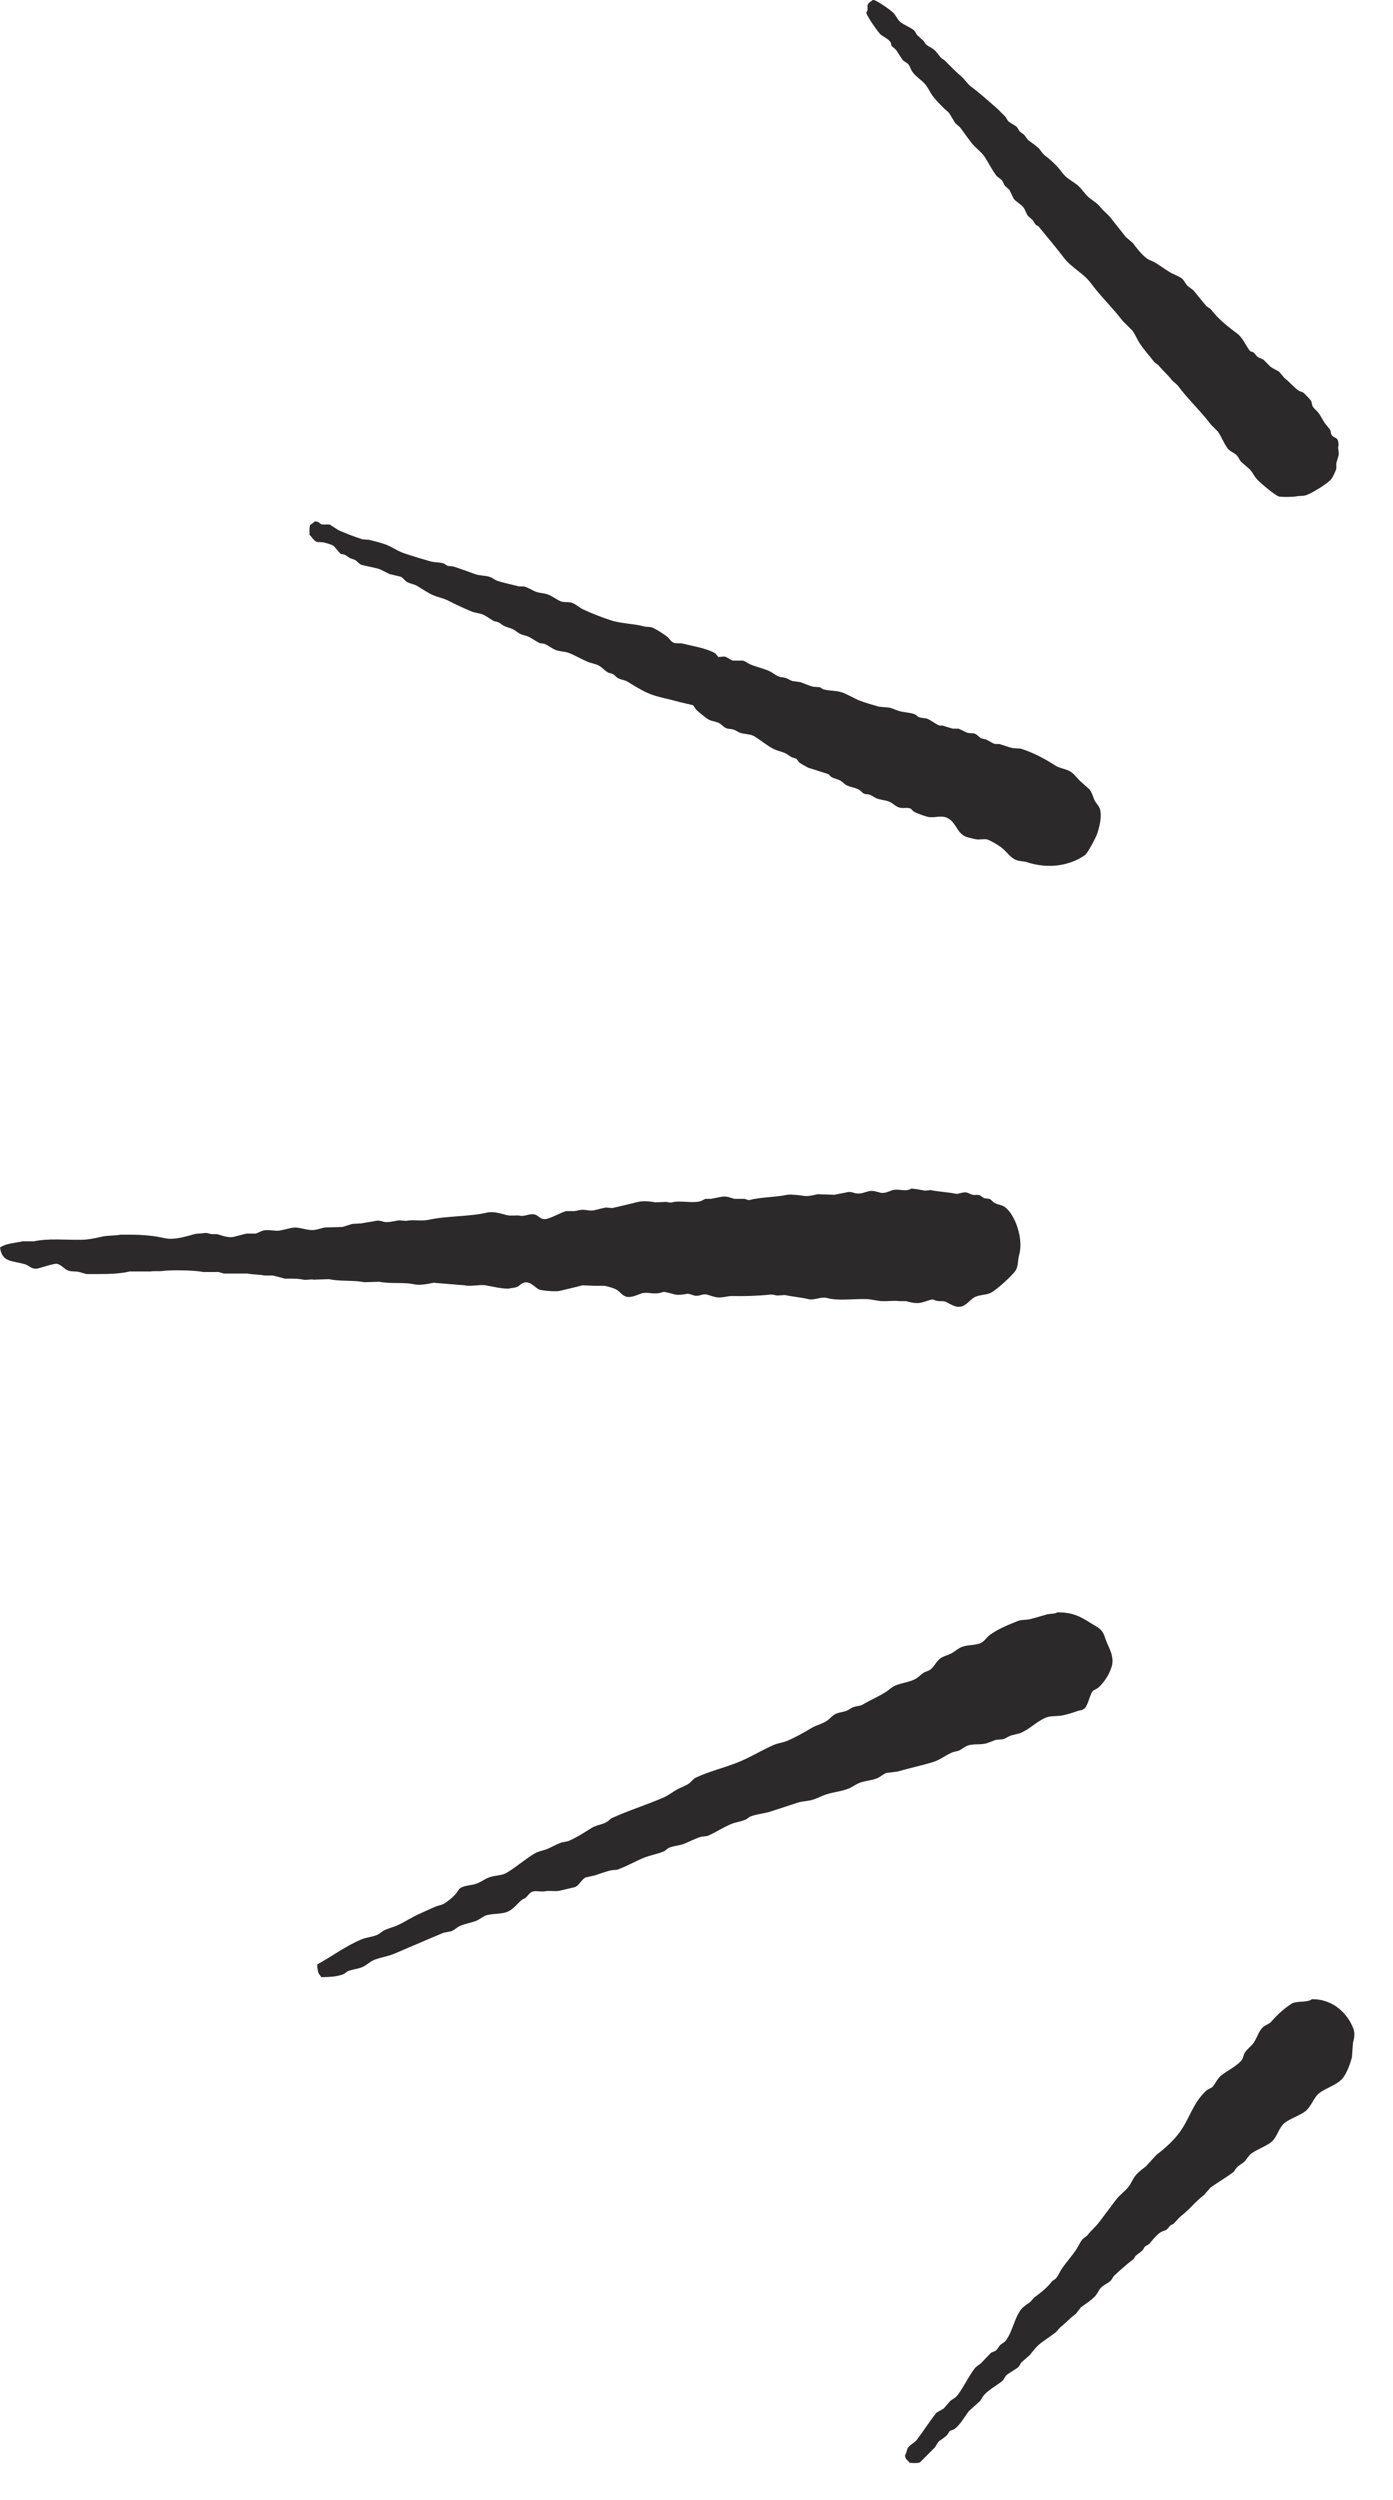
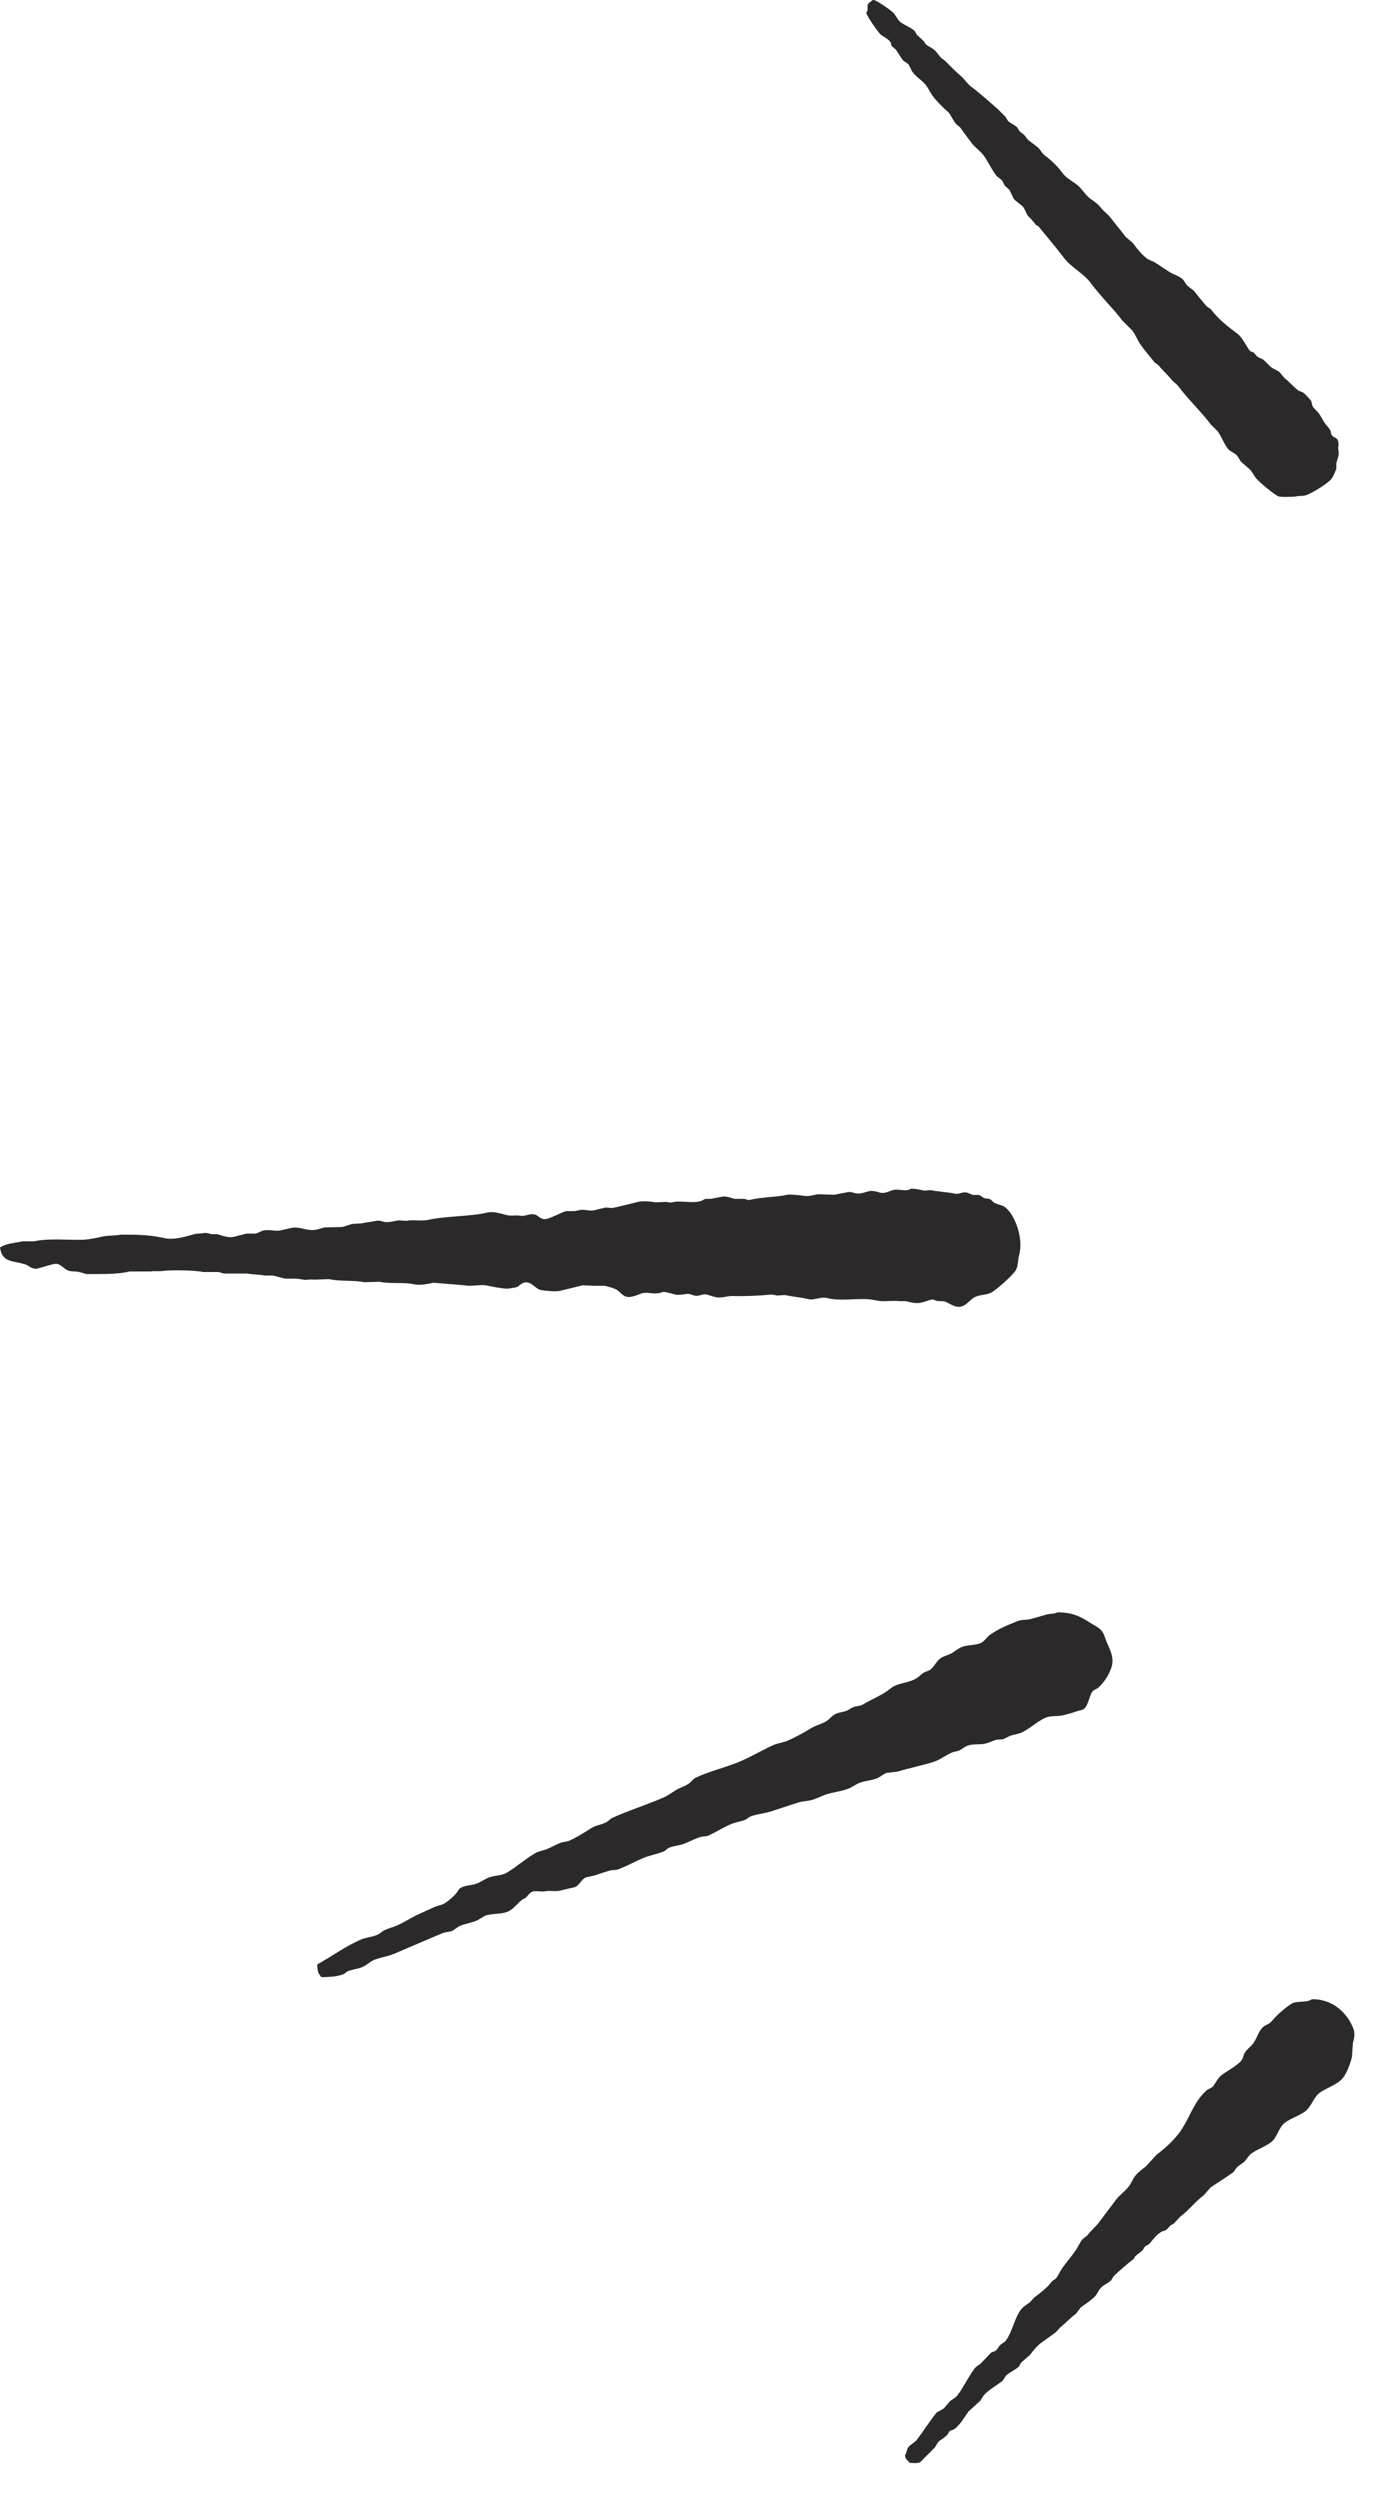
<svg xmlns="http://www.w3.org/2000/svg" width="34px" height="61px" viewBox="0 0 34 61" version="1.1">
  <title>95BC027B-D595-4B31-A2A5-B8B0B5660150</title>
  <desc>Created with sketchtool.</desc>
  <defs />
  <g id="UI" stroke="none" stroke-width="1" fill="none" fill-rule="evenodd">
    <g id="Order---Checkout---Cart" transform="translate(-493, -112)" fill="#2B2929">
      <g id="Group-7" transform="translate(492, 108)">
        <g id="Group-11">
          <g id="-g-ray-left" transform="translate(1, 4)">
-             <path d="M21.3,4.04009188e-05 C21.331,0 21.346,0.002 21.362,0.013 C21.447,0.042 21.775,0.268 21.827,0.337 C21.876,0.401 21.924,0.504 21.99,0.549 C22.095,0.621 22.206,0.661 22.304,0.736 C22.338,0.762 22.353,0.814 22.379,0.849 C22.433,0.899 22.488,0.948 22.543,0.999 C22.566,1.03 22.576,1.061 22.605,1.086 C22.658,1.133 22.722,1.156 22.781,1.199 C22.85,1.248 22.901,1.332 22.957,1.398 C22.985,1.431 23.038,1.454 23.069,1.486 C23.199,1.614 23.318,1.741 23.459,1.861 C23.541,1.929 23.608,2.042 23.697,2.11 C23.927,2.282 24.136,2.471 24.35,2.659 C24.412,2.721 24.476,2.784 24.538,2.846 C24.569,2.886 24.586,2.941 24.626,2.971 C24.684,3.015 24.745,3.041 24.801,3.083 C24.841,3.113 24.859,3.169 24.889,3.208 C24.923,3.233 24.956,3.258 24.99,3.284 C25.035,3.329 25.065,3.394 25.116,3.433 C25.174,3.477 25.326,3.583 25.367,3.632 C25.411,3.688 25.449,3.754 25.505,3.795 C25.666,3.917 25.811,4.055 25.931,4.219 C26.017,4.337 26.151,4.408 26.27,4.494 C26.401,4.59 26.483,4.75 26.609,4.845 C26.696,4.909 26.795,4.971 26.86,5.057 C26.935,5.155 27.039,5.223 27.112,5.318 C27.232,5.477 27.355,5.62 27.476,5.78 C27.534,5.83 27.592,5.88 27.651,5.93 C27.746,6.06 27.863,6.208 27.99,6.305 C28.05,6.351 28.124,6.364 28.191,6.405 C28.309,6.477 28.434,6.568 28.554,6.642 C28.65,6.7 28.755,6.728 28.843,6.792 C28.891,6.826 28.92,6.893 28.956,6.941 C29.009,7.01 29.105,7.05 29.157,7.116 C29.248,7.235 29.34,7.337 29.433,7.454 C29.469,7.498 29.536,7.519 29.571,7.566 C29.741,7.79 29.973,7.971 30.199,8.14 C30.327,8.236 30.404,8.421 30.5,8.552 C30.523,8.583 30.568,8.58 30.6,8.602 C30.63,8.635 30.659,8.668 30.688,8.702 C30.736,8.735 30.79,8.744 30.839,8.777 C30.897,8.835 30.956,8.893 31.015,8.952 C31.082,9.001 31.16,9.027 31.228,9.076 C31.27,9.126 31.312,9.176 31.353,9.226 C31.48,9.32 31.579,9.453 31.705,9.537 C31.739,9.55 31.772,9.563 31.805,9.576 C31.845,9.603 31.981,9.748 32.006,9.788 C32.015,9.826 32.023,9.863 32.032,9.901 C32.067,9.969 32.138,10.017 32.182,10.075 C32.237,10.148 32.27,10.221 32.32,10.3 C32.363,10.367 32.43,10.429 32.471,10.5 C32.489,10.53 32.478,10.567 32.496,10.6 C32.567,10.724 32.671,10.626 32.671,10.874 C32.642,10.926 32.691,11.027 32.671,11.111 C32.659,11.164 32.633,11.238 32.621,11.286 C32.606,11.349 32.629,11.41 32.608,11.461 C32.58,11.533 32.541,11.624 32.496,11.686 C32.422,11.787 32.011,12.044 31.868,12.085 C31.786,12.109 31.731,12.091 31.643,12.11 C31.567,12.127 31.253,12.131 31.203,12.11 C31.095,12.065 30.721,11.753 30.651,11.661 C30.599,11.591 30.561,11.51 30.5,11.448 C30.43,11.386 30.358,11.323 30.287,11.262 C30.246,11.206 30.215,11.126 30.162,11.086 C30.096,11.038 30.008,11.001 29.96,10.936 C29.865,10.807 29.816,10.655 29.721,10.524 C29.667,10.471 29.613,10.416 29.559,10.363 C29.304,10.025 28.995,9.744 28.743,9.401 C28.697,9.36 28.651,9.318 28.604,9.276 C28.502,9.14 28.382,9.048 28.279,8.914 C28.245,8.889 28.211,8.864 28.178,8.839 C28.064,8.691 27.928,8.543 27.826,8.389 C27.755,8.283 27.714,8.167 27.638,8.065 C27.559,7.986 27.479,7.907 27.4,7.828 C27.154,7.503 26.865,7.235 26.622,6.904 C26.453,6.673 26.145,6.524 25.969,6.292 C25.766,6.025 25.554,5.777 25.342,5.517 C25.325,5.51 25.308,5.501 25.291,5.493 C25.253,5.457 25.235,5.411 25.203,5.368 C25.166,5.336 25.128,5.302 25.091,5.269 C25.043,5.2 25.026,5.124 24.978,5.057 C24.934,4.994 24.795,4.92 24.739,4.845 C24.706,4.773 24.673,4.702 24.638,4.632 C24.601,4.598 24.563,4.565 24.526,4.532 C24.494,4.489 24.485,4.434 24.451,4.395 C24.409,4.361 24.367,4.328 24.324,4.294 C24.214,4.147 24.138,3.991 24.037,3.832 C23.951,3.7 23.803,3.606 23.71,3.483 C23.614,3.357 23.528,3.236 23.434,3.108 C23.396,3.075 23.359,3.043 23.32,3.009 C23.259,2.919 23.219,2.836 23.157,2.746 C23.124,2.717 23.09,2.688 23.057,2.659 C22.962,2.565 22.848,2.453 22.769,2.347 C22.706,2.263 22.667,2.169 22.605,2.085 C22.514,1.962 22.355,1.877 22.266,1.747 C22.225,1.686 22.211,1.617 22.166,1.561 C22.124,1.531 22.082,1.502 22.04,1.473 C21.975,1.386 21.929,1.298 21.865,1.211 C21.832,1.182 21.798,1.153 21.764,1.123 C21.746,1.097 21.757,1.067 21.739,1.036 C21.691,0.954 21.577,0.906 21.501,0.849 C21.446,0.807 21.162,0.401 21.149,0.324 C21.136,0.3 21.165,0.278 21.175,0.25 L21.175,0.124 C21.196,0.064 21.258,0.041 21.3,4.04009188e-05" id="Fill-1" />
-             <path d="M7.682,12.722 C7.793,12.722 7.791,12.773 7.856,12.797 L8.046,12.797 C8.117,12.842 8.188,12.888 8.259,12.934 C8.441,13.016 8.65,13.095 8.849,13.159 C8.904,13.164 8.958,13.167 9.012,13.171 C9.135,13.202 9.247,13.23 9.376,13.272 C9.544,13.325 9.688,13.44 9.853,13.495 C10.077,13.572 10.286,13.633 10.505,13.696 C10.614,13.727 10.707,13.712 10.819,13.745 C10.857,13.757 10.899,13.796 10.932,13.808 C10.974,13.812 11.016,13.816 11.058,13.82 C11.228,13.871 11.435,13.951 11.597,14.008 C11.728,14.054 11.85,14.035 11.974,14.083 C12.025,14.101 12.081,14.151 12.137,14.17 C12.31,14.228 12.503,14.263 12.665,14.308 L12.79,14.308 C12.889,14.335 12.982,14.397 13.066,14.433 C13.166,14.474 13.272,14.466 13.38,14.507 C13.476,14.543 13.587,14.628 13.68,14.669 C13.759,14.704 13.869,14.677 13.957,14.706 C14.063,14.744 14.142,14.827 14.234,14.869 C14.446,14.967 14.677,15.059 14.899,15.131 C15.157,15.217 15.458,15.213 15.714,15.282 C15.797,15.304 15.871,15.285 15.94,15.319 C16.055,15.376 16.178,15.455 16.279,15.531 C16.338,15.574 16.369,15.651 16.443,15.681 C16.515,15.71 16.595,15.683 16.681,15.706 C16.831,15.744 16.98,15.771 17.145,15.817 C17.244,15.846 17.377,15.887 17.46,15.944 C17.485,15.973 17.51,16.002 17.534,16.03 C17.585,16.027 17.635,16.022 17.685,16.018 C17.752,16.036 17.828,16.098 17.886,16.118 L18.137,16.118 C18.194,16.133 18.249,16.184 18.301,16.205 C18.461,16.273 18.598,16.298 18.765,16.368 C18.846,16.402 18.922,16.471 19.003,16.504 C19.064,16.53 19.109,16.52 19.179,16.542 C19.23,16.558 19.291,16.602 19.342,16.617 C19.404,16.626 19.468,16.634 19.53,16.642 C19.623,16.674 19.742,16.727 19.844,16.755 C19.898,16.759 19.953,16.762 20.007,16.767 C20.035,16.775 20.068,16.809 20.095,16.817 C20.251,16.862 20.401,16.844 20.547,16.892 C20.68,16.937 20.82,17.025 20.948,17.079 C21.1,17.144 21.297,17.197 21.451,17.241 C21.538,17.25 21.626,17.258 21.714,17.266 C21.781,17.284 21.873,17.323 21.928,17.342 C22.068,17.388 22.198,17.378 22.329,17.428 C22.358,17.439 22.393,17.479 22.417,17.492 C22.488,17.526 22.577,17.512 22.643,17.541 C22.737,17.582 22.838,17.669 22.932,17.703 L23.007,17.703 C23.084,17.725 23.172,17.758 23.258,17.778 L23.397,17.778 C23.467,17.811 23.538,17.845 23.609,17.878 C23.68,17.898 23.737,17.878 23.797,17.903 C23.858,17.928 23.899,17.985 23.948,18.015 C23.986,18.023 24.023,18.032 24.062,18.041 C24.135,18.07 24.212,18.131 24.287,18.152 L24.387,18.152 C24.493,18.18 24.599,18.226 24.714,18.252 C24.781,18.257 24.848,18.261 24.915,18.265 C25.235,18.368 25.502,18.514 25.756,18.677 C25.862,18.745 25.996,18.755 26.107,18.814 C26.207,18.867 26.281,18.975 26.359,19.052 C26.438,19.122 26.517,19.193 26.597,19.264 C26.654,19.342 26.667,19.412 26.71,19.514 C26.743,19.593 26.823,19.656 26.847,19.738 C26.905,19.928 26.824,20.22 26.772,20.362 C26.742,20.448 26.543,20.821 26.484,20.862 C26.097,21.131 25.58,21.204 25.065,21.036 C24.976,21.008 24.905,21.019 24.815,20.987 C24.65,20.928 24.566,20.767 24.438,20.675 C24.344,20.606 24.219,20.531 24.111,20.487 C24.031,20.455 23.908,20.498 23.81,20.475 C23.711,20.452 23.6,20.435 23.522,20.388 C23.345,20.28 23.317,20.038 23.107,19.95 C22.948,19.884 22.802,19.97 22.63,19.926 C22.554,19.906 22.373,19.843 22.304,19.801 C22.275,19.783 22.248,19.738 22.217,19.725 C22.129,19.693 22.036,19.733 21.94,19.7 C21.866,19.677 21.799,19.608 21.739,19.576 C21.629,19.517 21.505,19.525 21.388,19.476 C21.337,19.454 21.281,19.406 21.224,19.389 C21.17,19.371 21.133,19.387 21.086,19.363 C21.043,19.342 21.003,19.286 20.961,19.264 C20.867,19.215 20.767,19.208 20.672,19.164 C20.619,19.14 20.571,19.081 20.522,19.052 C20.448,19.006 20.357,19 20.283,18.952 C20.263,18.931 20.241,18.91 20.221,18.889 C20.053,18.835 19.886,18.78 19.718,18.728 C19.653,18.688 19.57,18.649 19.505,18.602 C19.484,18.572 19.463,18.544 19.441,18.514 C19.404,18.503 19.367,18.49 19.33,18.477 C19.284,18.457 19.232,18.411 19.191,18.39 C19.083,18.334 18.972,18.322 18.865,18.265 C18.713,18.185 18.562,18.056 18.413,17.965 C18.316,17.906 18.18,17.918 18.062,17.878 C18.012,17.861 17.961,17.819 17.912,17.803 C17.829,17.778 17.761,17.791 17.698,17.753 C17.65,17.724 17.598,17.664 17.547,17.64 C17.446,17.596 17.356,17.596 17.271,17.541 C17.22,17.508 17.015,17.347 16.982,17.303 C16.958,17.273 16.94,17.223 16.907,17.204 C16.798,17.179 16.689,17.154 16.581,17.128 C16.322,17.051 16.062,17.016 15.827,16.916 C15.647,16.84 15.474,16.726 15.313,16.63 C15.247,16.59 15.172,16.587 15.1,16.554 C15.049,16.533 15.015,16.483 14.974,16.455 C14.93,16.426 14.884,16.431 14.836,16.405 C14.755,16.361 14.684,16.268 14.597,16.23 C14.505,16.188 14.427,16.183 14.333,16.143 C14.189,16.081 14.029,15.986 13.882,15.93 C13.769,15.888 13.665,15.901 13.556,15.856 C13.464,15.817 13.371,15.739 13.279,15.706 C13.246,15.701 13.213,15.697 13.179,15.693 C13.083,15.653 12.986,15.572 12.891,15.531 C12.817,15.499 12.742,15.495 12.677,15.456 C12.622,15.423 12.563,15.37 12.501,15.344 C12.42,15.309 12.347,15.3 12.276,15.256 C12.242,15.237 12.2,15.197 12.162,15.182 C12.116,15.161 12.077,15.168 12.037,15.144 C11.959,15.098 11.873,15.032 11.785,14.994 C11.698,14.956 11.607,14.959 11.51,14.919 C11.33,14.845 11.112,14.744 10.945,14.657 C10.819,14.592 10.7,14.578 10.568,14.52 C10.435,14.462 10.302,14.367 10.179,14.295 C10.098,14.247 10.005,14.243 9.928,14.196 C9.874,14.161 9.839,14.096 9.778,14.07 C9.689,14.049 9.602,14.029 9.514,14.008 C9.414,13.966 9.324,13.904 9.213,13.87 C9.083,13.841 8.954,13.812 8.824,13.783 C8.757,13.755 8.715,13.69 8.66,13.658 C8.623,13.646 8.586,13.633 8.547,13.62 C8.503,13.597 8.456,13.554 8.41,13.533 C8.374,13.517 8.339,13.528 8.309,13.509 C8.255,13.446 8.2,13.383 8.146,13.321 C8.082,13.28 7.971,13.252 7.895,13.233 C7.841,13.23 7.786,13.225 7.731,13.222 C7.654,13.187 7.611,13.104 7.555,13.046 C7.553,12.946 7.549,12.89 7.568,12.809 C7.604,12.787 7.651,12.752 7.682,12.722" id="Fill-3" />
+             <path d="M21.3,4.04009188e-05 C21.331,0 21.346,0.002 21.362,0.013 C21.447,0.042 21.775,0.268 21.827,0.337 C21.876,0.401 21.924,0.504 21.99,0.549 C22.095,0.621 22.206,0.661 22.304,0.736 C22.338,0.762 22.353,0.814 22.379,0.849 C22.433,0.899 22.488,0.948 22.543,0.999 C22.566,1.03 22.576,1.061 22.605,1.086 C22.658,1.133 22.722,1.156 22.781,1.199 C22.85,1.248 22.901,1.332 22.957,1.398 C22.985,1.431 23.038,1.454 23.069,1.486 C23.199,1.614 23.318,1.741 23.459,1.861 C23.541,1.929 23.608,2.042 23.697,2.11 C23.927,2.282 24.136,2.471 24.35,2.659 C24.412,2.721 24.476,2.784 24.538,2.846 C24.569,2.886 24.586,2.941 24.626,2.971 C24.684,3.015 24.745,3.041 24.801,3.083 C24.841,3.113 24.859,3.169 24.889,3.208 C24.923,3.233 24.956,3.258 24.99,3.284 C25.035,3.329 25.065,3.394 25.116,3.433 C25.174,3.477 25.326,3.583 25.367,3.632 C25.411,3.688 25.449,3.754 25.505,3.795 C25.666,3.917 25.811,4.055 25.931,4.219 C26.017,4.337 26.151,4.408 26.27,4.494 C26.401,4.59 26.483,4.75 26.609,4.845 C26.696,4.909 26.795,4.971 26.86,5.057 C26.935,5.155 27.039,5.223 27.112,5.318 C27.232,5.477 27.355,5.62 27.476,5.78 C27.534,5.83 27.592,5.88 27.651,5.93 C27.746,6.06 27.863,6.208 27.99,6.305 C28.05,6.351 28.124,6.364 28.191,6.405 C28.309,6.477 28.434,6.568 28.554,6.642 C28.65,6.7 28.755,6.728 28.843,6.792 C28.891,6.826 28.92,6.893 28.956,6.941 C29.009,7.01 29.105,7.05 29.157,7.116 C29.248,7.235 29.34,7.337 29.433,7.454 C29.469,7.498 29.536,7.519 29.571,7.566 C29.741,7.79 29.973,7.971 30.199,8.14 C30.327,8.236 30.404,8.421 30.5,8.552 C30.523,8.583 30.568,8.58 30.6,8.602 C30.63,8.635 30.659,8.668 30.688,8.702 C30.736,8.735 30.79,8.744 30.839,8.777 C30.897,8.835 30.956,8.893 31.015,8.952 C31.082,9.001 31.16,9.027 31.228,9.076 C31.27,9.126 31.312,9.176 31.353,9.226 C31.48,9.32 31.579,9.453 31.705,9.537 C31.739,9.55 31.772,9.563 31.805,9.576 C31.845,9.603 31.981,9.748 32.006,9.788 C32.015,9.826 32.023,9.863 32.032,9.901 C32.067,9.969 32.138,10.017 32.182,10.075 C32.237,10.148 32.27,10.221 32.32,10.3 C32.363,10.367 32.43,10.429 32.471,10.5 C32.489,10.53 32.478,10.567 32.496,10.6 C32.567,10.724 32.671,10.626 32.671,10.874 C32.642,10.926 32.691,11.027 32.671,11.111 C32.659,11.164 32.633,11.238 32.621,11.286 C32.606,11.349 32.629,11.41 32.608,11.461 C32.58,11.533 32.541,11.624 32.496,11.686 C32.422,11.787 32.011,12.044 31.868,12.085 C31.786,12.109 31.731,12.091 31.643,12.11 C31.567,12.127 31.253,12.131 31.203,12.11 C31.095,12.065 30.721,11.753 30.651,11.661 C30.599,11.591 30.561,11.51 30.5,11.448 C30.43,11.386 30.358,11.323 30.287,11.262 C30.246,11.206 30.215,11.126 30.162,11.086 C30.096,11.038 30.008,11.001 29.96,10.936 C29.865,10.807 29.816,10.655 29.721,10.524 C29.667,10.471 29.613,10.416 29.559,10.363 C29.304,10.025 28.995,9.744 28.743,9.401 C28.697,9.36 28.651,9.318 28.604,9.276 C28.502,9.14 28.382,9.048 28.279,8.914 C28.245,8.889 28.211,8.864 28.178,8.839 C28.064,8.691 27.928,8.543 27.826,8.389 C27.755,8.283 27.714,8.167 27.638,8.065 C27.559,7.986 27.479,7.907 27.4,7.828 C27.154,7.503 26.865,7.235 26.622,6.904 C26.453,6.673 26.145,6.524 25.969,6.292 C25.766,6.025 25.554,5.777 25.342,5.517 C25.325,5.51 25.308,5.501 25.291,5.493 C25.166,5.336 25.128,5.302 25.091,5.269 C25.043,5.2 25.026,5.124 24.978,5.057 C24.934,4.994 24.795,4.92 24.739,4.845 C24.706,4.773 24.673,4.702 24.638,4.632 C24.601,4.598 24.563,4.565 24.526,4.532 C24.494,4.489 24.485,4.434 24.451,4.395 C24.409,4.361 24.367,4.328 24.324,4.294 C24.214,4.147 24.138,3.991 24.037,3.832 C23.951,3.7 23.803,3.606 23.71,3.483 C23.614,3.357 23.528,3.236 23.434,3.108 C23.396,3.075 23.359,3.043 23.32,3.009 C23.259,2.919 23.219,2.836 23.157,2.746 C23.124,2.717 23.09,2.688 23.057,2.659 C22.962,2.565 22.848,2.453 22.769,2.347 C22.706,2.263 22.667,2.169 22.605,2.085 C22.514,1.962 22.355,1.877 22.266,1.747 C22.225,1.686 22.211,1.617 22.166,1.561 C22.124,1.531 22.082,1.502 22.04,1.473 C21.975,1.386 21.929,1.298 21.865,1.211 C21.832,1.182 21.798,1.153 21.764,1.123 C21.746,1.097 21.757,1.067 21.739,1.036 C21.691,0.954 21.577,0.906 21.501,0.849 C21.446,0.807 21.162,0.401 21.149,0.324 C21.136,0.3 21.165,0.278 21.175,0.25 L21.175,0.124 C21.196,0.064 21.258,0.041 21.3,4.04009188e-05" id="Fill-1" />
            <path d="M22.241,29 C22.353,29.005 22.467,29.029 22.567,29.05 C22.618,29.045 22.668,29.041 22.718,29.037 C22.9,29.076 23.156,29.088 23.32,29.125 C23.407,29.143 23.498,29.068 23.609,29.1 C23.644,29.109 23.695,29.14 23.735,29.15 C23.798,29.165 23.861,29.141 23.911,29.162 C23.95,29.178 23.99,29.223 24.036,29.237 C24.074,29.242 24.112,29.246 24.149,29.25 C24.195,29.269 24.231,29.327 24.274,29.349 C24.363,29.396 24.452,29.396 24.526,29.449 C24.772,29.628 24.986,30.216 24.877,30.61 C24.835,30.761 24.859,30.886 24.79,30.997 C24.712,31.12 24.308,31.487 24.175,31.546 C24.061,31.597 23.943,31.587 23.823,31.634 C23.696,31.682 23.615,31.827 23.483,31.871 C23.32,31.927 23.171,31.793 23.07,31.758 C22.997,31.735 22.932,31.757 22.844,31.734 C22.817,31.726 22.784,31.695 22.731,31.709 C22.662,31.726 22.566,31.764 22.48,31.783 C22.351,31.813 22.196,31.768 22.116,31.746 L21.952,31.746 C21.828,31.728 21.679,31.751 21.526,31.746 C21.413,31.742 21.274,31.7 21.162,31.697 C20.839,31.684 20.467,31.745 20.196,31.672 C20.029,31.626 19.883,31.733 19.731,31.697 C19.574,31.658 19.318,31.632 19.154,31.597 C19.091,31.601 19.029,31.604 18.966,31.609 C18.937,31.603 18.845,31.581 18.815,31.585 C18.495,31.618 18.162,31.629 17.873,31.621 C17.741,31.618 17.609,31.681 17.46,31.646 C17.393,31.631 17.307,31.599 17.246,31.585 C17.144,31.559 17.066,31.639 16.945,31.609 C16.892,31.596 16.821,31.555 16.744,31.572 C16.689,31.583 16.554,31.603 16.48,31.585 C16.409,31.565 16.304,31.536 16.217,31.521 C16.183,31.516 16.128,31.541 16.104,31.546 C15.937,31.585 15.797,31.512 15.652,31.559 C15.572,31.585 15.403,31.675 15.275,31.634 C15.193,31.607 15.137,31.529 15.074,31.483 C14.995,31.428 14.864,31.396 14.76,31.372 L14.497,31.372 C14.405,31.367 14.312,31.364 14.221,31.359 C14.029,31.41 13.838,31.452 13.656,31.497 C13.561,31.519 13.213,31.49 13.154,31.46 C13.074,31.419 12.992,31.323 12.903,31.297 C12.755,31.254 12.698,31.364 12.627,31.396 C12.579,31.419 12.494,31.424 12.451,31.434 C12.32,31.465 11.975,31.38 11.849,31.359 C11.714,31.337 11.495,31.395 11.334,31.359 C11.083,31.339 10.832,31.318 10.581,31.297 C10.467,31.321 10.252,31.369 10.104,31.334 C9.871,31.279 9.518,31.329 9.263,31.273 C9.138,31.276 9.013,31.281 8.886,31.284 C8.634,31.229 8.3,31.27 8.033,31.209 C7.907,31.214 7.782,31.218 7.657,31.222 C7.582,31.205 7.481,31.237 7.405,31.222 C7.34,31.208 7.242,31.197 7.167,31.197 L6.953,31.197 C6.869,31.176 6.748,31.143 6.665,31.121 L6.464,31.121 C6.332,31.094 6.153,31.098 6.037,31.072 L5.459,31.072 C5.431,31.064 5.367,31.042 5.335,31.035 L4.958,31.035 C4.757,30.99 4.168,30.982 3.967,31.01 C3.872,31.023 3.753,31.005 3.677,31.022 L3.163,31.022 C2.946,31.075 2.669,31.085 2.41,31.085 L2.108,31.085 C2.061,31.072 1.985,31.048 1.933,31.035 C1.835,31.011 1.742,31.033 1.657,30.997 C1.566,30.959 1.496,30.86 1.393,30.835 C1.328,30.819 1.014,30.928 0.929,30.947 C0.777,30.982 0.71,30.876 0.615,30.848 C0.295,30.751 0.053,30.81 0,30.435 C0.17,30.332 0.318,30.336 0.552,30.286 L0.829,30.286 C1.186,30.208 1.605,30.257 2.008,30.248 C2.159,30.245 2.348,30.206 2.485,30.173 C2.63,30.139 2.811,30.153 2.937,30.124 L3.175,30.124 C3.5,30.124 3.768,30.153 4.029,30.211 C4.263,30.262 4.584,30.154 4.744,30.111 C4.82,30.091 4.908,30.099 4.971,30.086 C5.042,30.071 5.111,30.1 5.159,30.111 L5.297,30.111 C5.402,30.136 5.569,30.215 5.723,30.173 C5.798,30.153 5.93,30.12 6.012,30.098 L6.238,30.098 C6.297,30.082 6.366,30.039 6.426,30.023 C6.556,29.991 6.711,30.044 6.828,30.023 C6.901,30.011 7.017,29.98 7.104,29.961 C7.327,29.912 7.493,30.052 7.731,29.999 C7.789,29.986 7.863,29.962 7.92,29.949 C8.067,29.944 8.213,29.941 8.359,29.936 C8.439,29.912 8.518,29.886 8.597,29.862 C8.673,29.857 8.749,29.853 8.824,29.848 C8.933,29.825 9.068,29.81 9.175,29.787 C9.252,29.769 9.328,29.8 9.376,29.812 C9.472,29.832 9.636,29.791 9.728,29.774 C9.79,29.778 9.853,29.782 9.915,29.787 C10.079,29.751 10.275,29.8 10.455,29.762 C10.908,29.663 11.458,29.686 11.887,29.586 C12.061,29.546 12.251,29.62 12.375,29.648 C12.472,29.672 12.608,29.644 12.69,29.661 C12.819,29.689 12.928,29.592 13.066,29.636 C13.148,29.663 13.205,29.777 13.355,29.736 C13.51,29.694 13.675,29.589 13.819,29.549 L14.007,29.549 C14.055,29.547 14.108,29.532 14.145,29.524 C14.28,29.495 14.384,29.561 14.522,29.524 C14.594,29.505 14.699,29.479 14.786,29.462 C14.84,29.465 14.894,29.47 14.949,29.474 C15.148,29.431 15.382,29.369 15.576,29.324 C15.701,29.295 15.899,29.315 16.003,29.336 C16.086,29.333 16.171,29.328 16.254,29.324 C16.29,29.327 16.353,29.351 16.405,29.336 C16.591,29.283 16.875,29.362 17.082,29.311 C17.133,29.3 17.182,29.261 17.221,29.25 L17.359,29.25 C17.424,29.234 17.544,29.215 17.61,29.2 C17.727,29.173 17.849,29.23 17.923,29.25 L18.175,29.25 C18.206,29.257 18.253,29.29 18.313,29.274 C18.57,29.207 18.963,29.209 19.217,29.15 C19.275,29.136 19.544,29.162 19.606,29.175 C19.719,29.198 19.867,29.156 19.956,29.137 C20.095,29.141 20.233,29.145 20.371,29.15 C20.457,29.129 20.604,29.107 20.684,29.087 C20.758,29.069 20.831,29.102 20.873,29.112 C21.002,29.143 21.123,29.082 21.212,29.062 C21.309,29.04 21.422,29.084 21.488,29.1 C21.605,29.126 21.716,29.057 21.789,29.037 C21.942,28.996 22.105,29.089 22.241,29" id="Fill-5" />
            <path d="M25.806,39.339 C26.194,39.333 26.396,39.459 26.622,39.601 C26.721,39.664 26.831,39.709 26.898,39.802 C26.957,39.881 26.968,39.962 27.011,40.063 C27.072,40.21 27.199,40.424 27.137,40.65 C27.079,40.857 26.949,41.045 26.81,41.174 C26.768,41.213 26.692,41.227 26.66,41.274 C26.595,41.367 26.543,41.663 26.446,41.699 C26.405,41.733 26.354,41.726 26.295,41.748 C26.197,41.785 26.07,41.822 25.956,41.848 C25.798,41.885 25.651,41.853 25.517,41.911 C25.296,42.007 25.133,42.189 24.902,42.285 C24.823,42.305 24.743,42.327 24.664,42.347 C24.607,42.371 24.538,42.418 24.476,42.435 C24.421,42.44 24.367,42.444 24.313,42.448 C24.239,42.471 24.145,42.516 24.074,42.535 C23.925,42.577 23.783,42.539 23.634,42.585 C23.559,42.608 23.494,42.663 23.434,42.698 C23.371,42.734 23.303,42.73 23.232,42.76 C23.088,42.821 22.946,42.936 22.793,42.985 C22.501,43.077 22.205,43.135 21.916,43.222 C21.818,43.234 21.723,43.247 21.627,43.259 C21.56,43.288 21.484,43.354 21.413,43.385 C21.268,43.444 21.14,43.442 20.986,43.496 C20.9,43.528 20.806,43.599 20.723,43.634 C20.543,43.71 20.355,43.718 20.157,43.784 C20.058,43.817 19.942,43.878 19.844,43.909 C19.708,43.95 19.595,43.942 19.467,43.983 C19.265,44.05 19.017,44.13 18.815,44.196 C18.637,44.254 18.481,44.256 18.313,44.321 C18.277,44.334 18.237,44.38 18.199,44.396 C18.073,44.448 17.959,44.455 17.836,44.508 C17.661,44.581 17.467,44.706 17.296,44.783 C17.228,44.813 17.176,44.796 17.095,44.82 C16.983,44.853 16.822,44.935 16.706,44.982 C16.581,45.033 16.458,45.028 16.329,45.083 C16.285,45.102 16.247,45.151 16.204,45.169 C16.037,45.243 15.872,45.26 15.702,45.332 C15.493,45.42 15.276,45.544 15.061,45.619 C15.012,45.623 14.961,45.628 14.911,45.632 C14.783,45.665 14.638,45.717 14.522,45.756 C14.447,45.773 14.372,45.789 14.296,45.806 C14.19,45.855 14.148,45.994 14.032,46.043 C13.907,46.072 13.782,46.102 13.656,46.131 C13.547,46.155 13.398,46.122 13.305,46.144 C13.203,46.166 13.074,46.12 12.991,46.155 C12.921,46.186 12.879,46.256 12.827,46.306 C12.807,46.325 12.775,46.326 12.752,46.343 C12.625,46.438 12.55,46.573 12.388,46.643 C12.239,46.709 11.999,46.68 11.836,46.742 C11.773,46.78 11.71,46.818 11.648,46.855 C11.506,46.915 11.357,46.931 11.221,46.993 C11.155,47.023 11.091,47.088 11.02,47.118 C10.957,47.129 10.894,47.142 10.831,47.154 C10.44,47.316 10.02,47.5 9.627,47.666 C9.459,47.738 9.311,47.749 9.138,47.816 C9.039,47.854 8.95,47.947 8.849,47.991 C8.736,48.04 8.624,48.045 8.497,48.091 C8.459,48.105 8.422,48.151 8.384,48.166 C8.233,48.229 8.03,48.236 7.845,48.24 C7.804,48.179 7.76,48.157 7.756,48.054 C7.741,48.028 7.743,47.972 7.745,47.928 C8.104,47.732 8.436,47.479 8.824,47.317 C8.955,47.263 9.089,47.261 9.213,47.205 C9.262,47.183 9.316,47.131 9.363,47.105 C9.466,47.049 9.577,47.029 9.689,46.98 C9.87,46.901 10.06,46.77 10.242,46.693 C10.38,46.633 10.504,46.571 10.631,46.518 C10.709,46.486 10.778,46.484 10.845,46.442 C10.94,46.384 11.078,46.27 11.145,46.181 C11.174,46.144 11.195,46.094 11.233,46.068 C11.348,45.994 11.495,46.007 11.636,45.956 C11.737,45.919 11.834,45.843 11.937,45.806 C12.088,45.75 12.237,45.768 12.364,45.694 C12.599,45.556 12.818,45.358 13.054,45.22 C13.152,45.162 13.254,45.154 13.368,45.108 C13.47,45.064 13.578,44.999 13.694,44.957 C13.753,44.944 13.811,44.932 13.87,44.92 C14.07,44.837 14.271,44.704 14.447,44.595 C14.561,44.525 14.709,44.519 14.822,44.445 C14.858,44.423 14.896,44.376 14.936,44.358 C15.347,44.169 15.768,44.042 16.192,43.858 C16.302,43.811 16.406,43.731 16.505,43.672 C16.604,43.612 16.711,43.585 16.806,43.522 C16.868,43.481 16.914,43.404 16.983,43.371 C17.329,43.209 17.716,43.124 18.074,42.972 C18.345,42.857 18.619,42.69 18.89,42.572 C18.996,42.526 19.104,42.52 19.216,42.473 C19.411,42.39 19.63,42.267 19.806,42.161 C19.926,42.088 20.069,42.063 20.183,41.985 C20.26,41.934 20.314,41.851 20.409,41.811 C20.498,41.773 20.584,41.775 20.672,41.736 C20.723,41.715 20.775,41.668 20.836,41.649 C20.92,41.621 20.994,41.627 21.061,41.587 C21.236,41.482 21.435,41.398 21.613,41.287 C21.692,41.238 21.762,41.163 21.852,41.125 C22.022,41.053 22.218,41.042 22.367,40.95 C22.427,40.913 22.482,40.85 22.543,40.813 C22.595,40.78 22.657,40.773 22.706,40.737 C22.808,40.662 22.858,40.52 22.969,40.45 C23.058,40.396 23.157,40.38 23.245,40.326 C23.323,40.278 23.401,40.207 23.496,40.175 C23.645,40.127 23.808,40.146 23.936,40.088 C24.029,40.047 24.084,39.945 24.161,39.889 C24.367,39.741 24.585,39.654 24.84,39.551 C24.941,39.511 25.034,39.532 25.153,39.502 C25.277,39.469 25.43,39.426 25.554,39.389 C25.636,39.366 25.744,39.382 25.806,39.339" id="Fill-8" />
            <path d="M32.019,48.778 C32.54,48.768 32.898,49.132 33.035,49.502 C33.078,49.615 33.05,49.75 33.023,49.839 C33.015,49.956 33.006,50.072 32.998,50.189 C32.953,50.365 32.881,50.558 32.785,50.689 C32.652,50.865 32.387,50.931 32.207,51.063 C32.063,51.167 32.003,51.415 31.843,51.524 C31.69,51.63 31.514,51.68 31.367,51.787 C31.208,51.901 31.174,52.159 31.015,52.274 C30.868,52.379 30.699,52.435 30.551,52.536 C30.491,52.576 30.444,52.654 30.4,52.71 C30.348,52.779 30.259,52.813 30.198,52.873 C30.157,52.914 30.133,52.976 30.086,53.01 C29.906,53.14 29.728,53.245 29.546,53.372 C29.493,53.435 29.437,53.497 29.383,53.559 C29.168,53.721 29.024,53.921 28.806,54.084 C28.751,54.142 28.697,54.201 28.642,54.259 C28.617,54.277 28.593,54.277 28.568,54.296 C28.538,54.329 28.509,54.362 28.48,54.396 C28.427,54.431 28.367,54.435 28.317,54.471 C28.233,54.527 28.129,54.65 28.065,54.733 C28.04,54.766 27.987,54.782 27.952,54.808 C27.927,54.827 27.923,54.856 27.902,54.883 C27.852,54.948 27.771,54.987 27.714,55.045 C27.693,55.066 27.688,55.102 27.664,55.121 C27.497,55.245 27.349,55.38 27.199,55.519 C27.159,55.557 27.14,55.622 27.098,55.656 C27.019,55.723 26.909,55.761 26.848,55.844 C26.802,55.906 26.775,55.977 26.722,56.031 C26.621,56.135 26.503,56.205 26.383,56.294 C26.341,56.348 26.299,56.402 26.257,56.456 C26.115,56.556 26.016,56.678 25.882,56.78 C25.844,56.822 25.806,56.863 25.768,56.905 C25.648,56.996 25.527,57.077 25.404,57.168 C25.307,57.24 25.214,57.358 25.141,57.454 C25.07,57.517 24.999,57.58 24.927,57.642 C24.898,57.682 24.879,57.737 24.839,57.767 C24.753,57.831 24.66,57.876 24.576,57.941 C24.524,57.982 24.504,58.064 24.451,58.104 C24.311,58.207 24.158,58.295 24.036,58.415 C23.989,58.463 23.963,58.523 23.924,58.578 C23.831,58.661 23.739,58.745 23.647,58.828 C23.542,58.967 23.436,59.164 23.295,59.265 C23.261,59.289 23.219,59.29 23.182,59.314 C23.157,59.333 23.152,59.364 23.132,59.39 C23.084,59.455 22.997,59.503 22.932,59.552 C22.878,59.593 22.859,59.659 22.818,59.714 C22.697,59.835 22.576,59.956 22.455,60.077 C22.385,60.106 22.264,60.091 22.203,60.089 C22.157,60.022 22.094,60.015 22.09,59.901 C22.129,59.851 22.129,59.766 22.166,59.714 C22.219,59.64 22.325,59.599 22.379,59.526 C22.543,59.309 22.687,59.081 22.857,58.865 C22.916,58.832 22.974,58.799 23.032,58.766 C23.086,58.703 23.14,58.641 23.195,58.578 C23.252,58.536 23.329,58.498 23.37,58.44 C23.524,58.237 23.631,57.997 23.785,57.791 C23.823,57.741 23.885,57.705 23.936,57.667 C24.019,57.58 24.103,57.492 24.187,57.405 C24.221,57.38 24.264,57.38 24.299,57.354 C24.352,57.32 24.376,57.243 24.425,57.204 C24.467,57.171 24.519,57.147 24.551,57.105 C24.711,56.89 24.757,56.568 24.915,56.356 C24.971,56.28 25.064,56.225 25.141,56.169 C25.174,56.131 25.207,56.094 25.242,56.056 C25.409,55.934 25.555,55.82 25.681,55.656 C25.709,55.637 25.739,55.615 25.768,55.595 C25.835,55.516 25.872,55.417 25.931,55.332 C26.028,55.195 26.149,55.059 26.245,54.92 C26.312,54.825 26.351,54.724 26.421,54.633 C26.458,54.604 26.496,54.575 26.534,54.546 C26.626,54.424 26.746,54.328 26.835,54.208 C26.972,54.026 27.098,53.856 27.237,53.673 C27.324,53.554 27.462,53.465 27.55,53.347 C27.61,53.269 27.643,53.177 27.701,53.098 C27.766,53.009 27.876,52.927 27.965,52.86 C28.053,52.765 28.141,52.668 28.229,52.572 C28.431,52.421 28.644,52.227 28.793,52.024 C28.98,51.771 29.085,51.448 29.27,51.2 C29.318,51.136 29.406,51.032 29.471,50.987 C29.518,50.956 29.576,50.943 29.609,50.901 C29.681,50.804 29.727,50.697 29.822,50.625 C29.982,50.508 30.15,50.427 30.287,50.289 C30.341,50.234 30.344,50.144 30.387,50.076 C30.444,49.989 30.545,49.921 30.6,49.839 C30.693,49.703 30.722,49.535 30.852,49.439 C30.9,49.403 30.953,49.388 31.003,49.352 C31.053,49.298 31.103,49.244 31.152,49.19 C31.259,49.084 31.391,48.972 31.517,48.891 C31.642,48.808 31.902,48.87 32.019,48.778" id="Fill-10" />
          </g>
        </g>
      </g>
    </g>
  </g>
</svg>